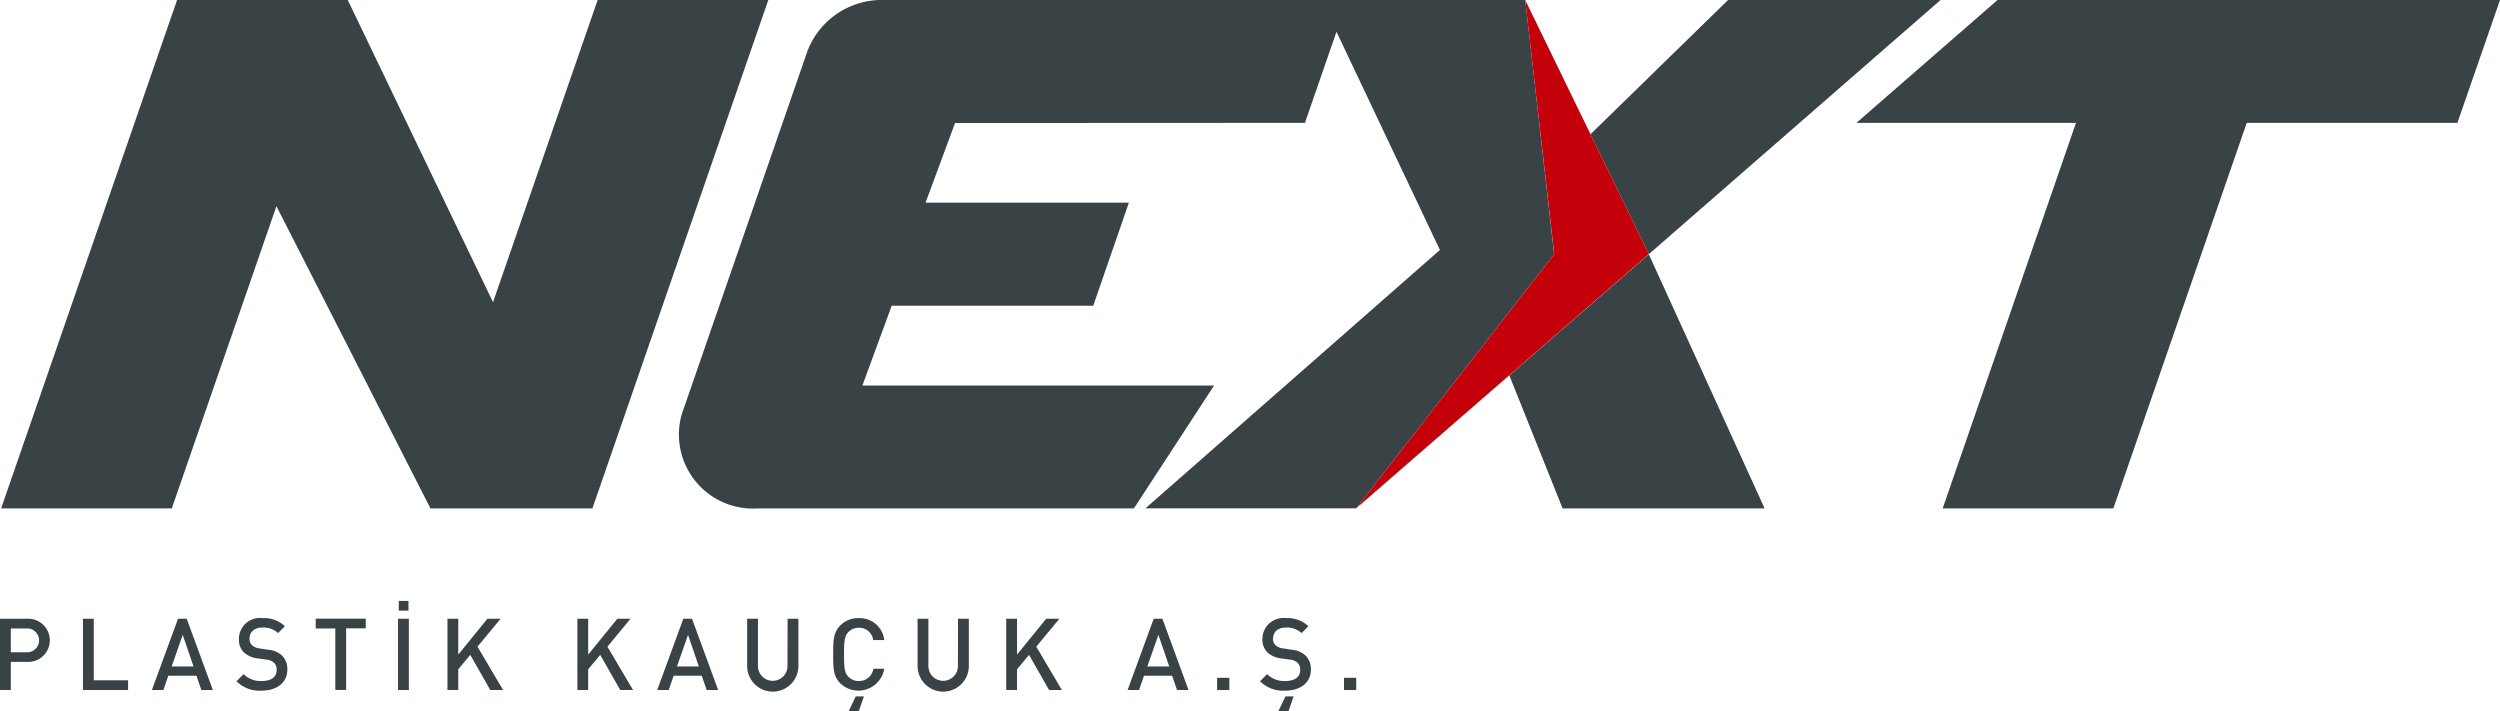
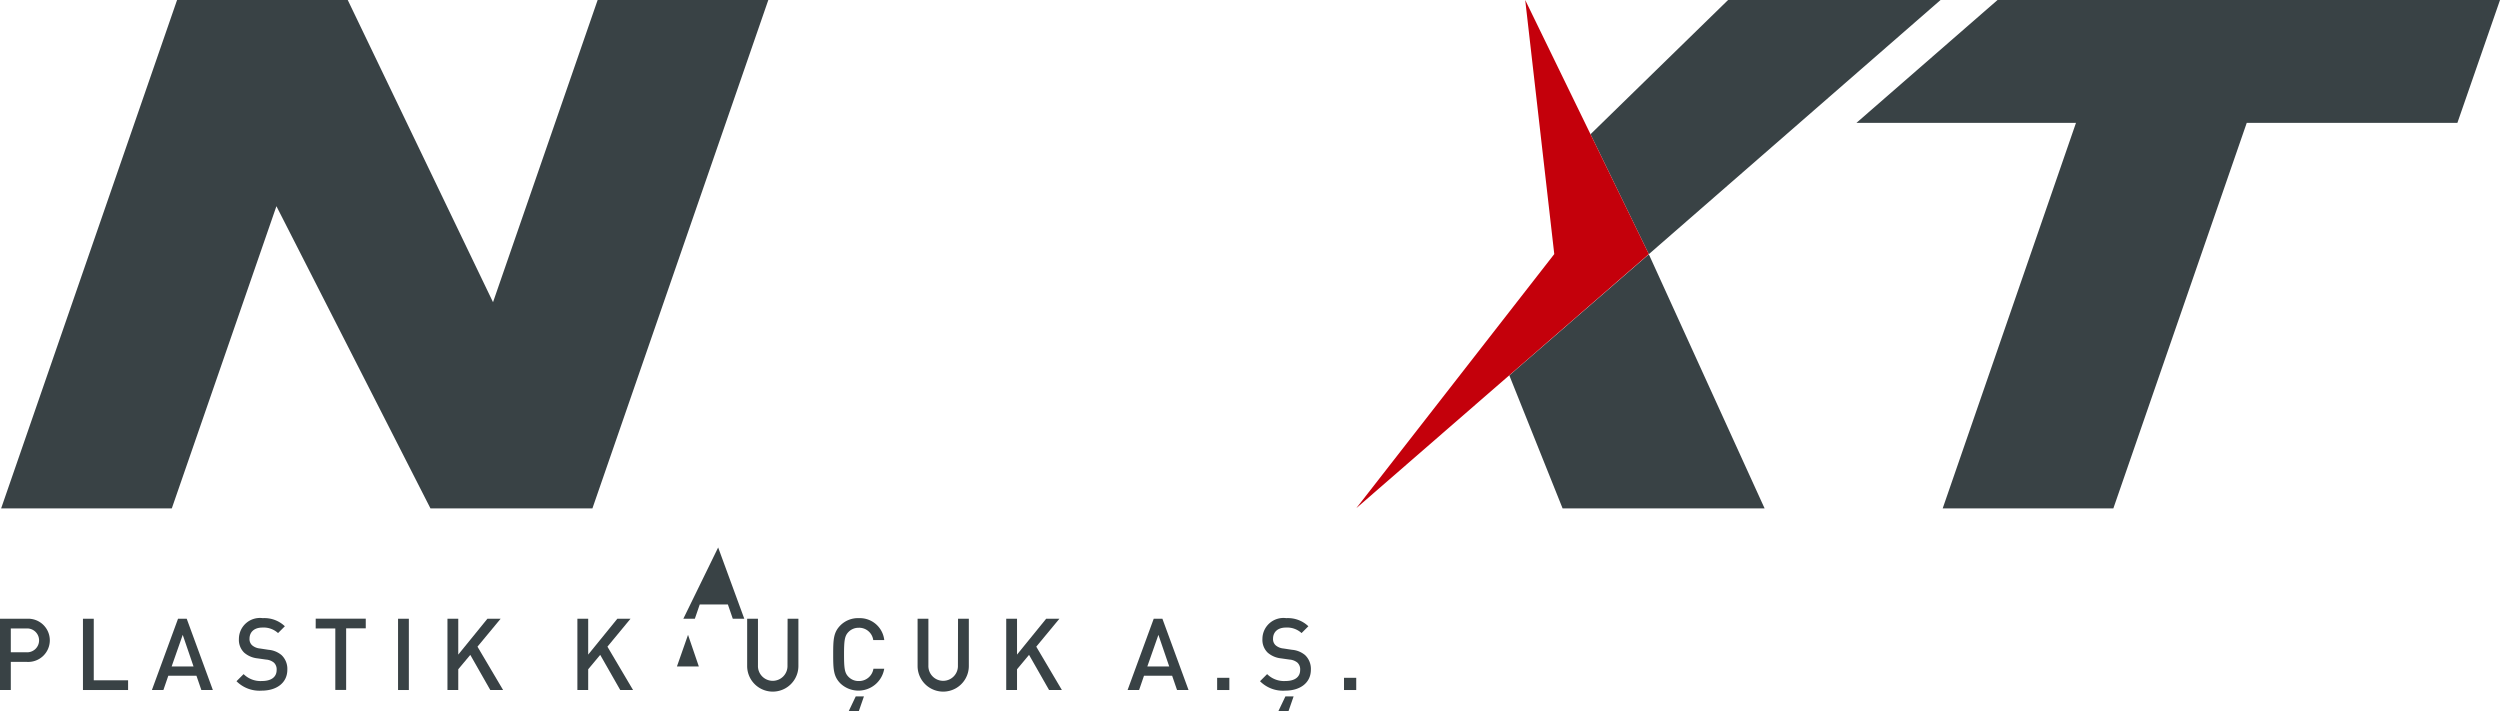
<svg xmlns="http://www.w3.org/2000/svg" width="117.084" height="33.306" viewBox="0 0 117.084 33.306">
  <defs>
    <clipPath id="a">
      <rect width="117.084" height="33.305" fill="none" />
    </clipPath>
  </defs>
  <g clip-path="url(#a)">
    <path d="M1.266,214.367H0v3.338H.506v-1.317h.76a1.012,1.012,0,1,0,0-2.021m-.028,1.571H.506v-1.116h.732a.559.559,0,1,1,0,1.116" transform="translate(0 -185.389)" fill="#394245" />
    <path d="M29.245,214.367h-.506v3.338h2.114v-.455H29.245Z" transform="translate(-24.854 -185.389)" fill="#394245" />
    <path d="M53.847,214.367l-1.224,3.338h.539l.23-.67h1.317l.23.67h.539l-1.224-3.338Zm-.3,2.236.52-1.482.506,1.482Z" transform="translate(-45.509 -185.389)" fill="#394245" />
    <path d="M83.478,215.641l-.4-.061a.65.65,0,0,1-.366-.15.387.387,0,0,1-.122-.31c0-.3.211-.52.6-.52a1,1,0,0,1,.736.258l.319-.319a1.384,1.384,0,0,0-1.036-.38.983.983,0,0,0-1.116.975.83.83,0,0,0,.248.642,1.129,1.129,0,0,0,.628.267l.394.056a.661.661,0,0,1,.366.141.427.427,0,0,1,.131.347c0,.328-.248.516-.689.516a1.122,1.122,0,0,1-.858-.323l-.333.333a1.518,1.518,0,0,0,1.181.441c.7,0,1.2-.366,1.2-.98a.89.89,0,0,0-.272-.685,1.085,1.085,0,0,0-.619-.248" transform="translate(-70.904 -185.209)" fill="#394245" />
    <path d="M109.374,214.821h.919V217.7h.507v-2.883h.919v-.455h-2.344Z" transform="translate(-94.589 -185.389)" fill="#394245" />
-     <rect width="0.455" height="0.455" transform="translate(18.675 28.143)" fill="#394245" />
    <rect width="0.506" height="3.338" transform="translate(18.642 28.978)" fill="#394245" />
    <path d="M157.519,214.367H156.9l-1.365,1.679v-1.679h-.506v3.338h.506v-.971l.563-.675.937,1.646h.6l-1.2-2.03Z" transform="translate(-134.073 -185.389)" fill="#394245" />
    <path d="M202.517,214.367H201.9l-1.365,1.679v-1.679h-.506v3.338h.506v-.971l.563-.675.938,1.646h.6l-1.2-2.03Z" transform="translate(-172.988 -185.389)" fill="#394245" />
-     <path d="M228.915,214.367l-1.224,3.338h.539l.23-.67h1.317l.23.67h.539l-1.224-3.338Zm-.3,2.236.52-1.482.506,1.482Z" transform="translate(-196.912 -185.389)" fill="#394245" />
+     <path d="M228.915,214.367h.539l.23-.67h1.317l.23.67h.539l-1.224-3.338Zm-.3,2.236.52-1.482.506,1.482Z" transform="translate(-196.912 -185.389)" fill="#394245" />
    <path d="M260.747,216.556a.692.692,0,1,1-1.383,0v-2.189h-.506v2.213a1.2,1.2,0,0,0,2.4,0v-2.213h-.506Z" transform="translate(-223.866 -185.389)" fill="#394245" />
    <path d="M289.869,214.609a.666.666,0,0,1,.675.577h.516a1.153,1.153,0,0,0-1.191-1.027,1.165,1.165,0,0,0-.863.338c-.324.328-.338.661-.338,1.359s.014,1.032.338,1.36a1.225,1.225,0,0,0,2.053-.689h-.506a.679.679,0,0,1-.685.577.653.653,0,0,1-.492-.206c-.169-.178-.2-.38-.2-1.041s.033-.863.2-1.041a.652.652,0,0,1,.492-.206" transform="translate(-249.647 -185.209)" fill="#394245" />
    <path d="M294.046,241.97h.473l.239-.689h-.384Z" transform="translate(-254.297 -208.665)" fill="#394245" />
    <path d="M319.785,216.556a.692.692,0,1,1-1.383,0v-2.189h-.506v2.213a1.2,1.2,0,0,0,2.4,0v-2.213h-.506Z" transform="translate(-274.922 -185.389)" fill="#394245" />
    <path d="M351.1,214.367h-.619l-1.365,1.679v-1.679h-.506v3.338h.506v-.971l.563-.675.938,1.646h.6l-1.2-2.03Z" transform="translate(-301.485 -185.389)" fill="#394245" />
    <path d="M391.883,214.367l-1.224,3.338h.539l.23-.67h1.317l.23.67h.539l-1.224-3.338Zm-.3,2.236.52-1.482.506,1.482Z" transform="translate(-337.85 -185.389)" fill="#394245" />
    <rect width="0.572" height="0.572" transform="translate(57.003 31.744)" fill="#394245" />
    <path d="M442.905,241.97h.474l.239-.689h-.384Z" transform="translate(-383.034 -208.665)" fill="#394245" />
    <path d="M438.084,215.641l-.4-.061a.65.65,0,0,1-.366-.15.388.388,0,0,1-.122-.31c0-.3.211-.52.6-.52a1,1,0,0,1,.736.258l.319-.319a1.384,1.384,0,0,0-1.036-.38.983.983,0,0,0-1.116.975.83.83,0,0,0,.248.642,1.128,1.128,0,0,0,.628.267l.394.056a.66.66,0,0,1,.366.141.427.427,0,0,1,.131.347c0,.328-.248.516-.689.516a1.122,1.122,0,0,1-.858-.323l-.333.333a1.518,1.518,0,0,0,1.182.441c.7,0,1.2-.366,1.2-.98a.89.89,0,0,0-.272-.685,1.084,1.084,0,0,0-.619-.248" transform="translate(-377.575 -185.209)" fill="#394245" />
    <rect width="0.572" height="0.572" transform="translate(62.945 31.744)" fill="#394245" />
    <path d="M36.323,0H28.33l-4.9,14.153L16.626,0H8.633L.393,23.81H8.386l4.9-14.153L20.5,23.81h7.585Z" transform="translate(-0.34 0)" fill="#394245" />
    <path d="M643.2,5.754h10.282L647.239,23.81h7.993l5.359-15.49.885-2.557,0-.008h9.868L673.341,0H649.808Z" transform="translate(-556.256 0)" fill="#394245" />
    <path d="M522.914,93.742l2.495,6.229h9.461l-5.422-11.9Z" transform="translate(-452.227 -76.161)" fill="#394245" />
-     <path d="M274.585,0H244.55a3.728,3.728,0,0,0-3.577,2.38L235.082,19.4a3.468,3.468,0,0,0,3.577,4.41h17.6l3.753-5.754H243.542l1.372-3.737h9.439l1.669-4.828H246.5l1.381-3.729,16.386-.008,1.478-4.265,4.844,10.218-13.79,12.1h9.869l9.271-11.9Z" transform="translate(-203.153)" fill="#394245" />
    <path d="M557.484,0,551.04,6.288l2.732,5.617L567.435,0Z" transform="translate(-476.551 -0.001)" fill="#394245" />
    <path d="M477.79,0l5.789,11.9-13.7,11.9,9.272-11.9Z" transform="translate(-406.359 0)" fill="#c4000b" />
  </g>
</svg>